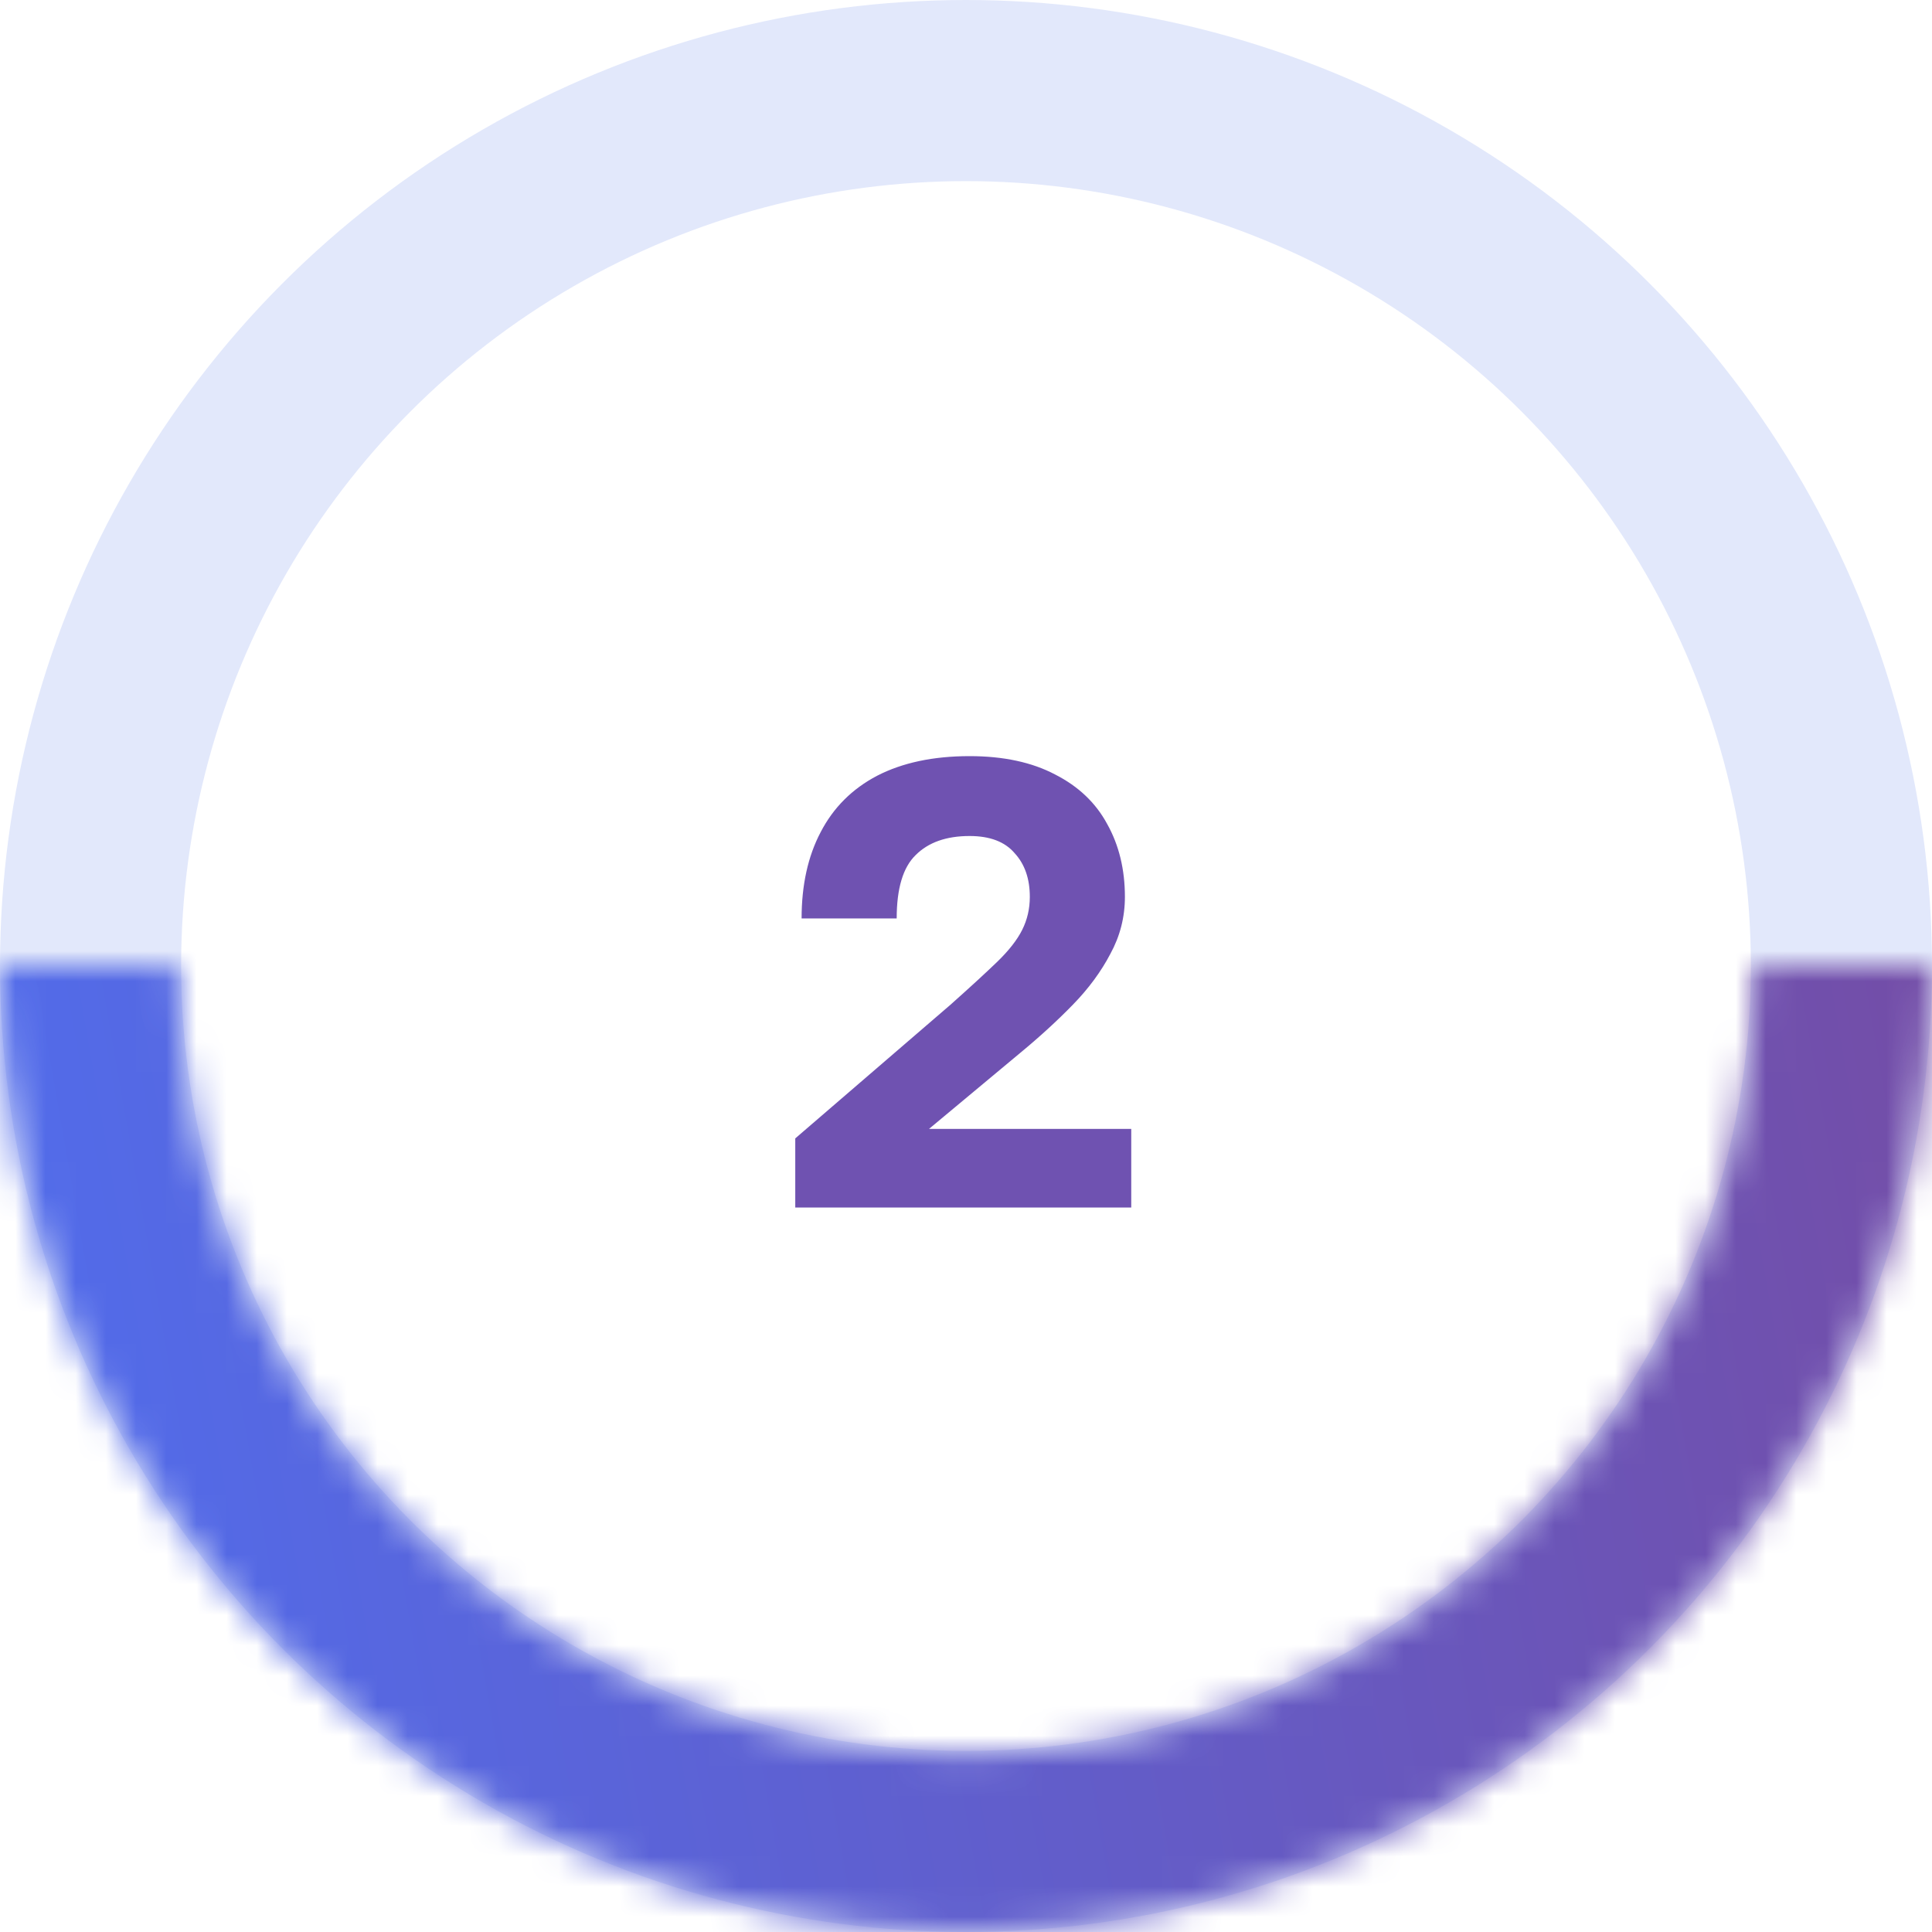
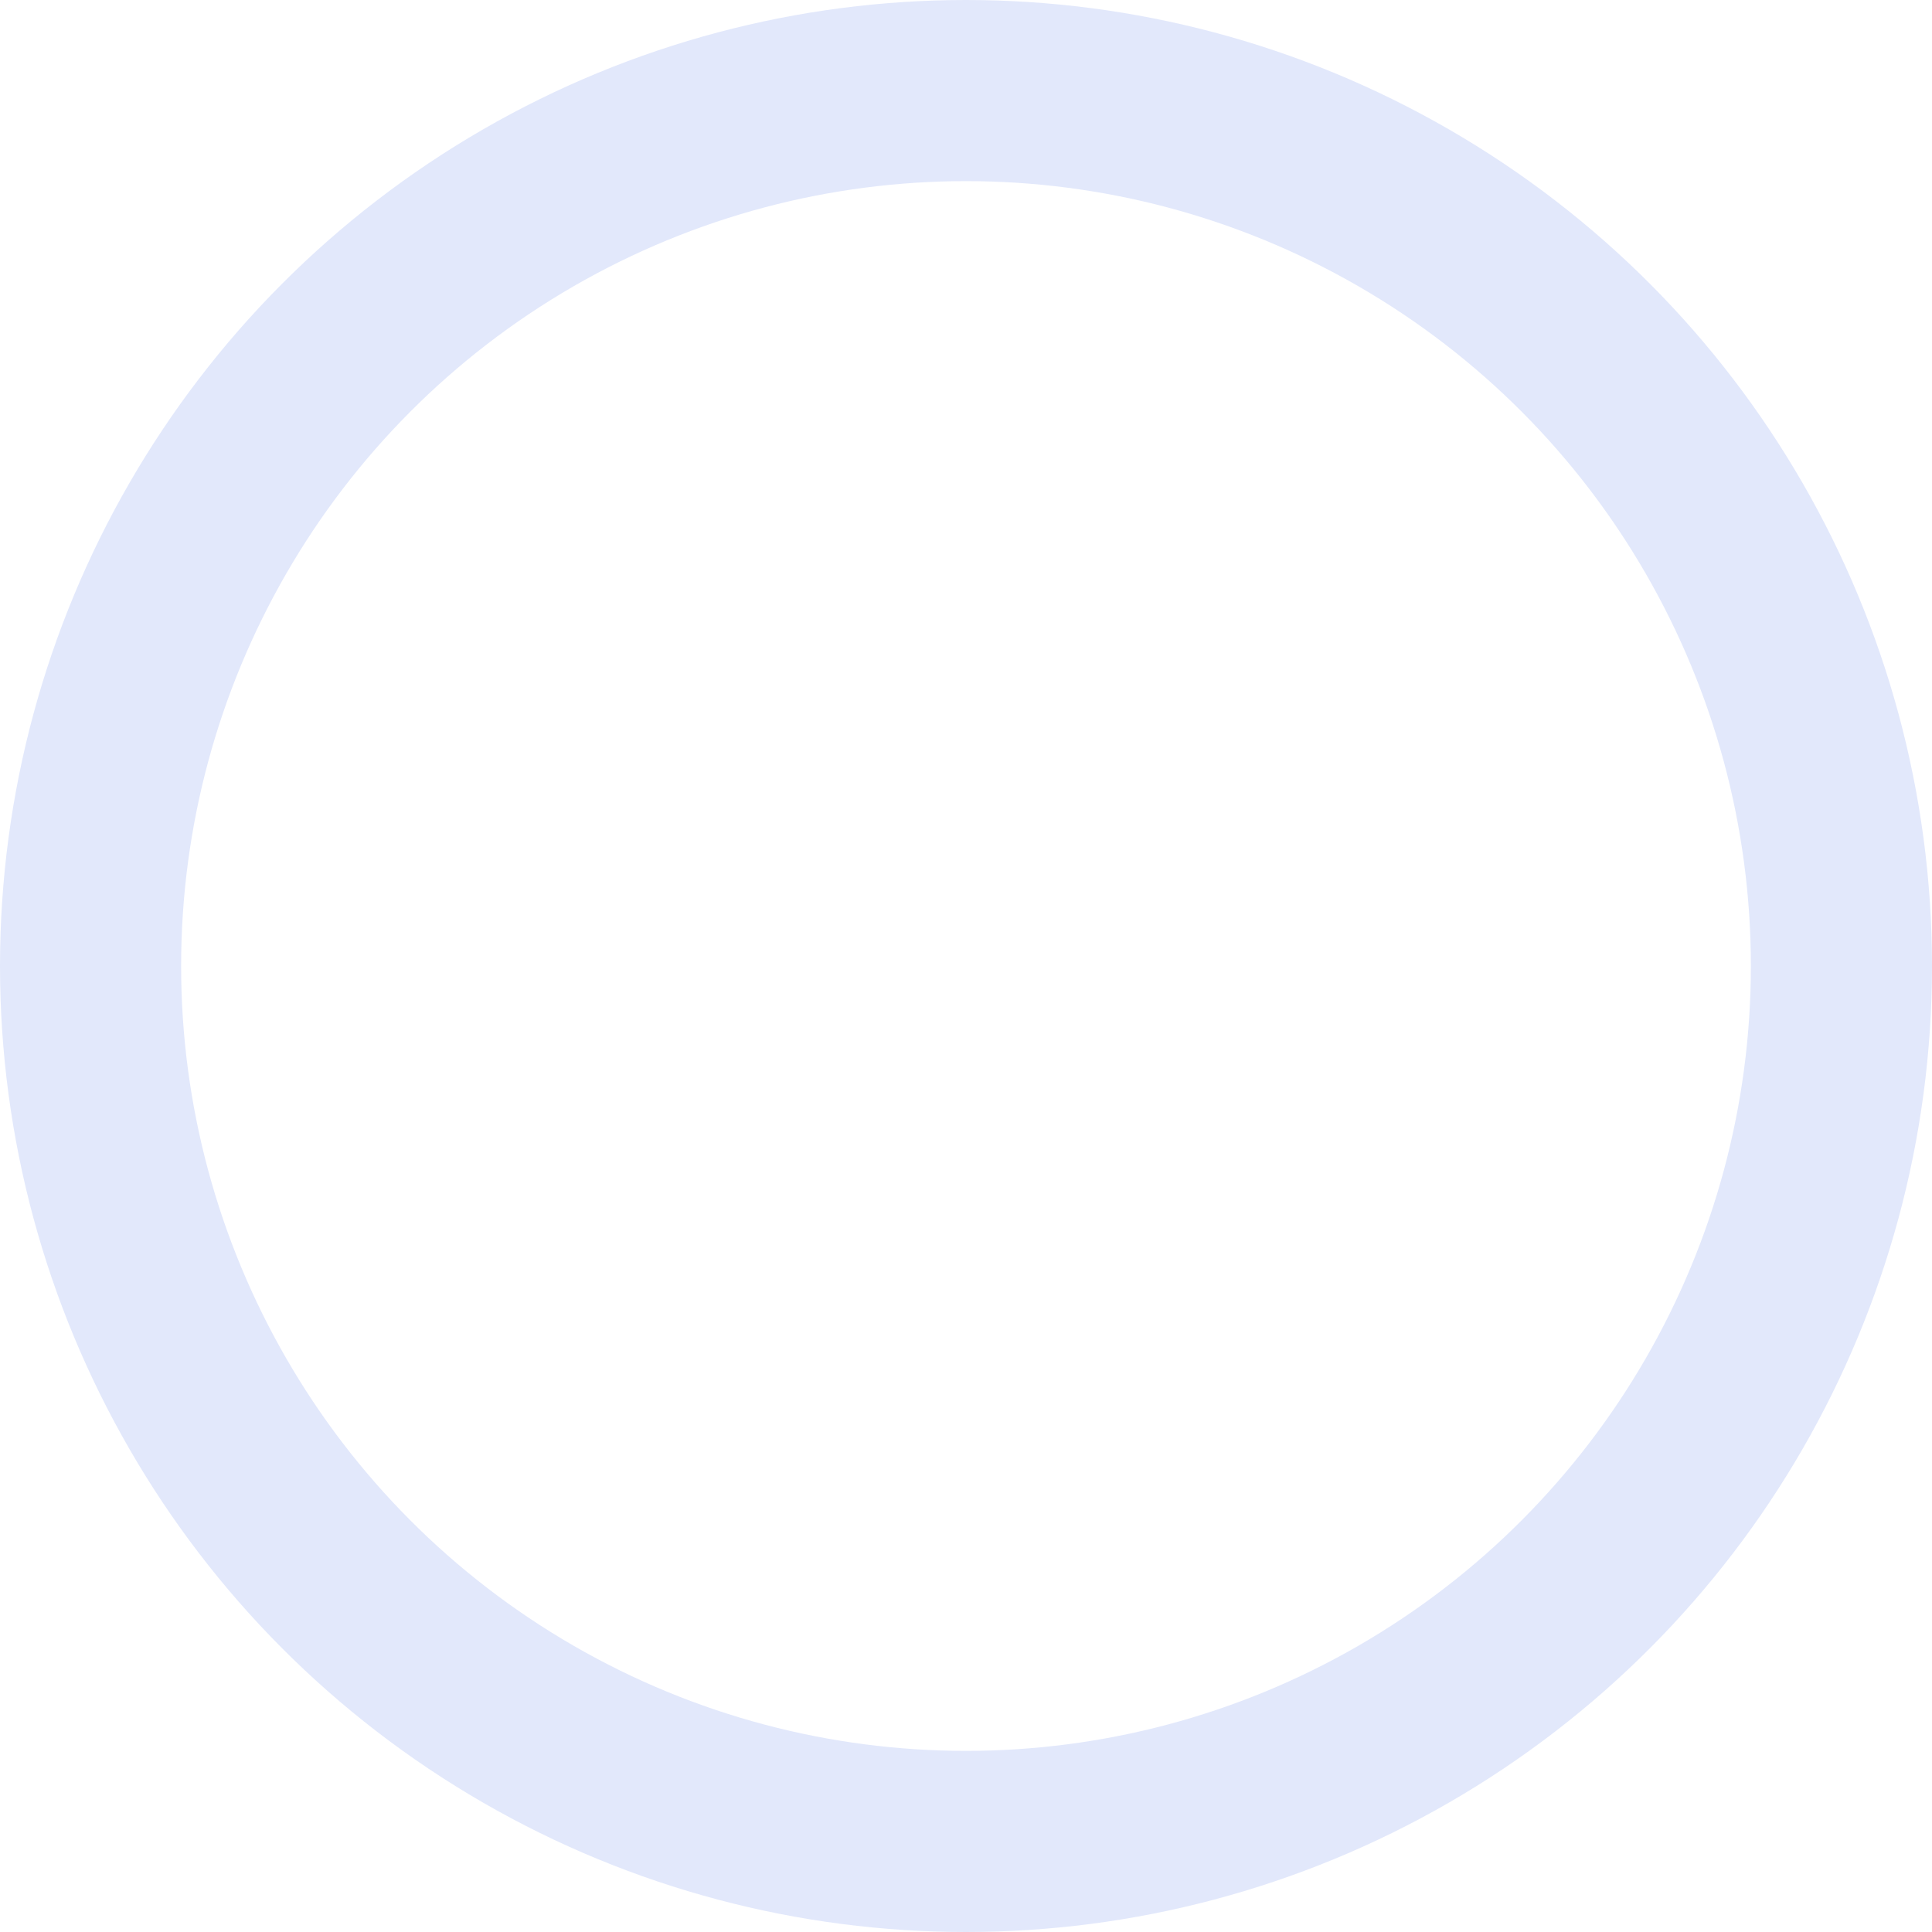
<svg xmlns="http://www.w3.org/2000/svg" width="64" height="64" viewBox="0 0 64 64" fill="none">
  <circle cx="32" cy="32" r="29" stroke="#E2E8FB" stroke-width="6" />
  <mask id="path-2-inside-1_33_718" fill="white">
    <path d="M64 32C64 36.202 63.172 40.364 61.564 44.246C59.956 48.128 57.599 51.656 54.627 54.627C51.656 57.599 48.128 59.956 44.246 61.564C40.363 63.172 36.202 64 32 64C27.798 64 23.637 63.172 19.754 61.564C15.872 59.956 12.344 57.599 9.373 54.627C6.401 51.656 4.044 48.128 2.436 44.246C0.828 40.363 -3.67377e-07 36.202 0 32L5.883 32C5.883 35.43 6.558 38.826 7.871 41.995C9.183 45.163 11.107 48.042 13.532 50.468C15.957 52.893 18.837 54.817 22.005 56.129C25.174 57.442 28.57 58.117 32 58.117C35.43 58.117 38.826 57.442 41.995 56.129C45.163 54.817 48.042 52.893 50.468 50.468C52.893 48.042 54.817 45.163 56.129 41.995C57.442 38.826 58.117 35.43 58.117 32H64Z" />
  </mask>
-   <path d="M64 32C64 36.202 63.172 40.364 61.564 44.246C59.956 48.128 57.599 51.656 54.627 54.627C51.656 57.599 48.128 59.956 44.246 61.564C40.363 63.172 36.202 64 32 64C27.798 64 23.637 63.172 19.754 61.564C15.872 59.956 12.344 57.599 9.373 54.627C6.401 51.656 4.044 48.128 2.436 44.246C0.828 40.363 -3.67377e-07 36.202 0 32L5.883 32C5.883 35.43 6.558 38.826 7.871 41.995C9.183 45.163 11.107 48.042 13.532 50.468C15.957 52.893 18.837 54.817 22.005 56.129C25.174 57.442 28.57 58.117 32 58.117C35.43 58.117 38.826 57.442 41.995 56.129C45.163 54.817 48.042 52.893 50.468 50.468C52.893 48.042 54.817 45.163 56.129 41.995C57.442 38.826 58.117 35.43 58.117 32H64Z" stroke="url(#paint0_linear_33_718)" stroke-width="8" mask="url(#path-2-inside-1_33_718)" />
-   <path d="M26.344 40V37.711L31.489 33.28C32.133 32.706 32.644 32.237 33.022 31.873C33.414 31.495 33.694 31.138 33.862 30.802C34.03 30.466 34.114 30.102 34.114 29.71C34.114 29.108 33.946 28.625 33.61 28.261C33.288 27.883 32.791 27.694 32.119 27.694C31.349 27.694 30.754 27.904 30.334 28.324C29.914 28.73 29.704 29.43 29.704 30.424H26.554C26.554 29.318 26.764 28.366 27.184 27.568C27.604 26.756 28.227 26.133 29.053 25.699C29.893 25.265 30.915 25.048 32.119 25.048C33.239 25.048 34.184 25.251 34.954 25.657C35.724 26.049 36.298 26.595 36.676 27.295C37.068 27.995 37.264 28.8 37.264 29.71C37.264 30.382 37.103 31.012 36.781 31.6C36.473 32.188 36.06 32.748 35.542 33.28C35.024 33.812 34.443 34.344 33.799 34.876L30.775 37.396H37.474V40H26.344Z" fill="#6F52B1" />
  <defs>
    <linearGradient id="paint0_linear_33_718" x1="0.842" y1="61.318" x2="72.211" y2="48.813" gradientUnits="userSpaceOnUse">
      <stop stop-color="#506DED" />
      <stop offset="1" stop-color="#764BA2" />
    </linearGradient>
  </defs>
</svg>